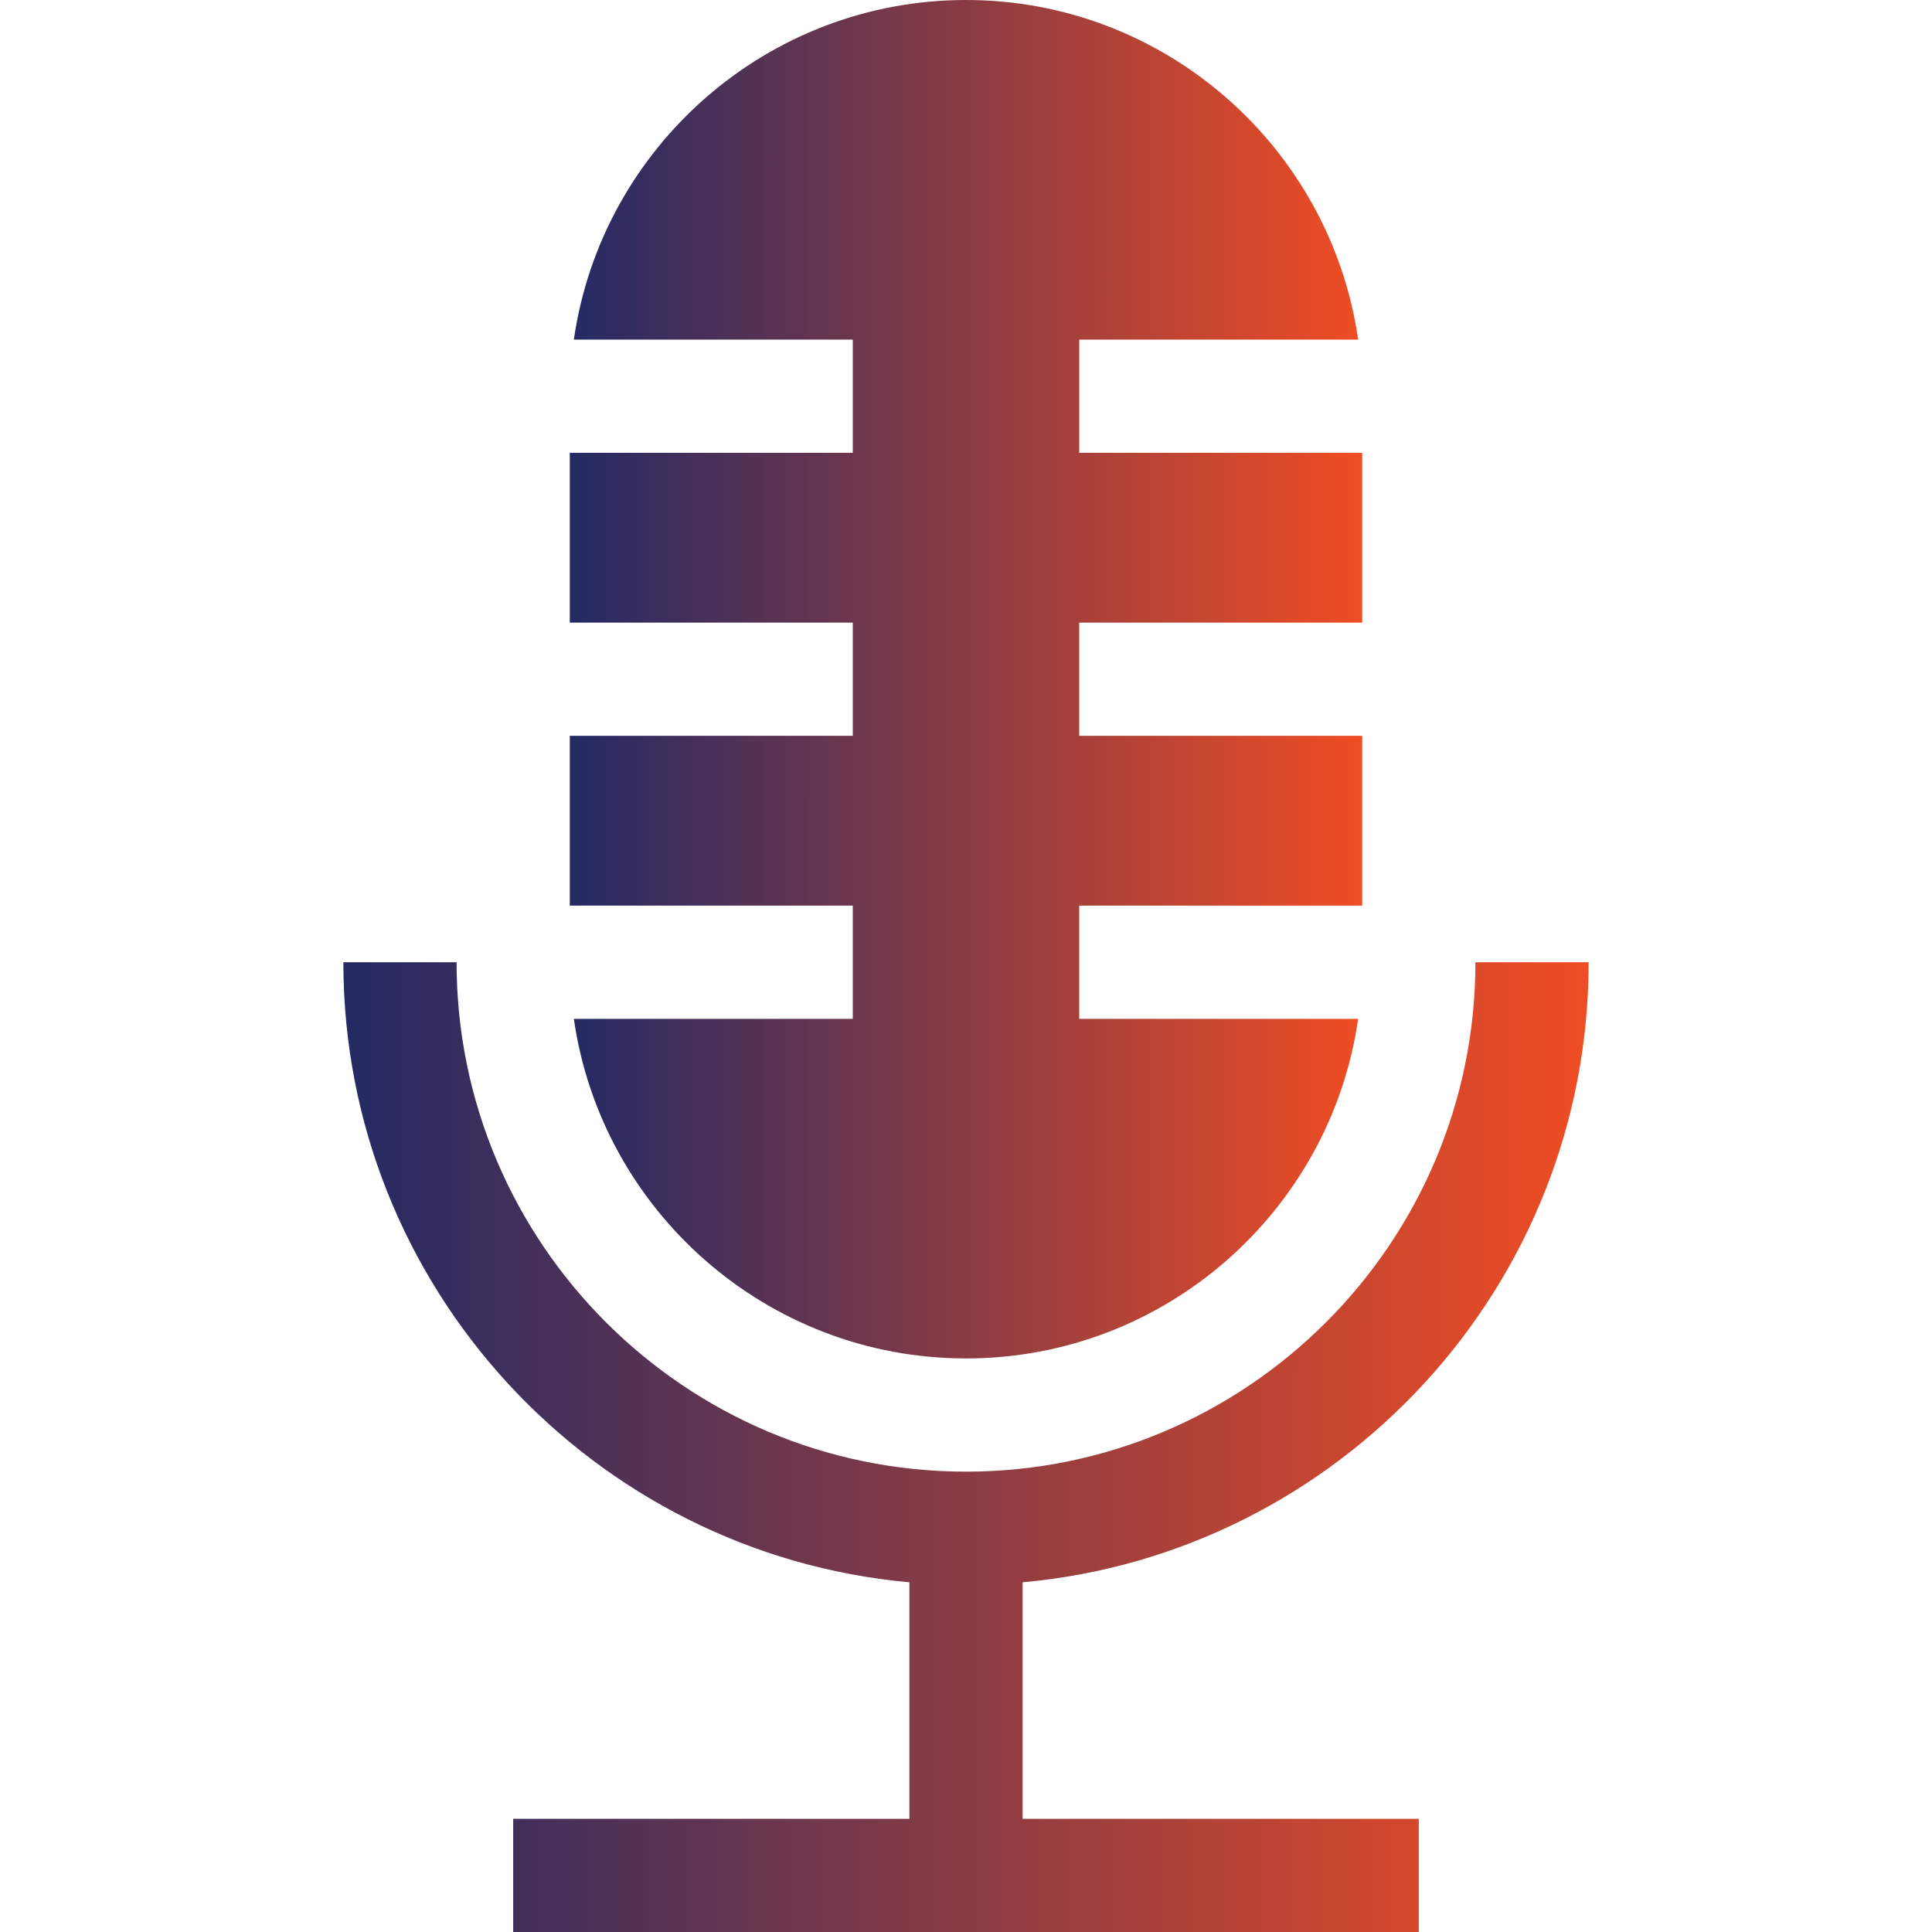
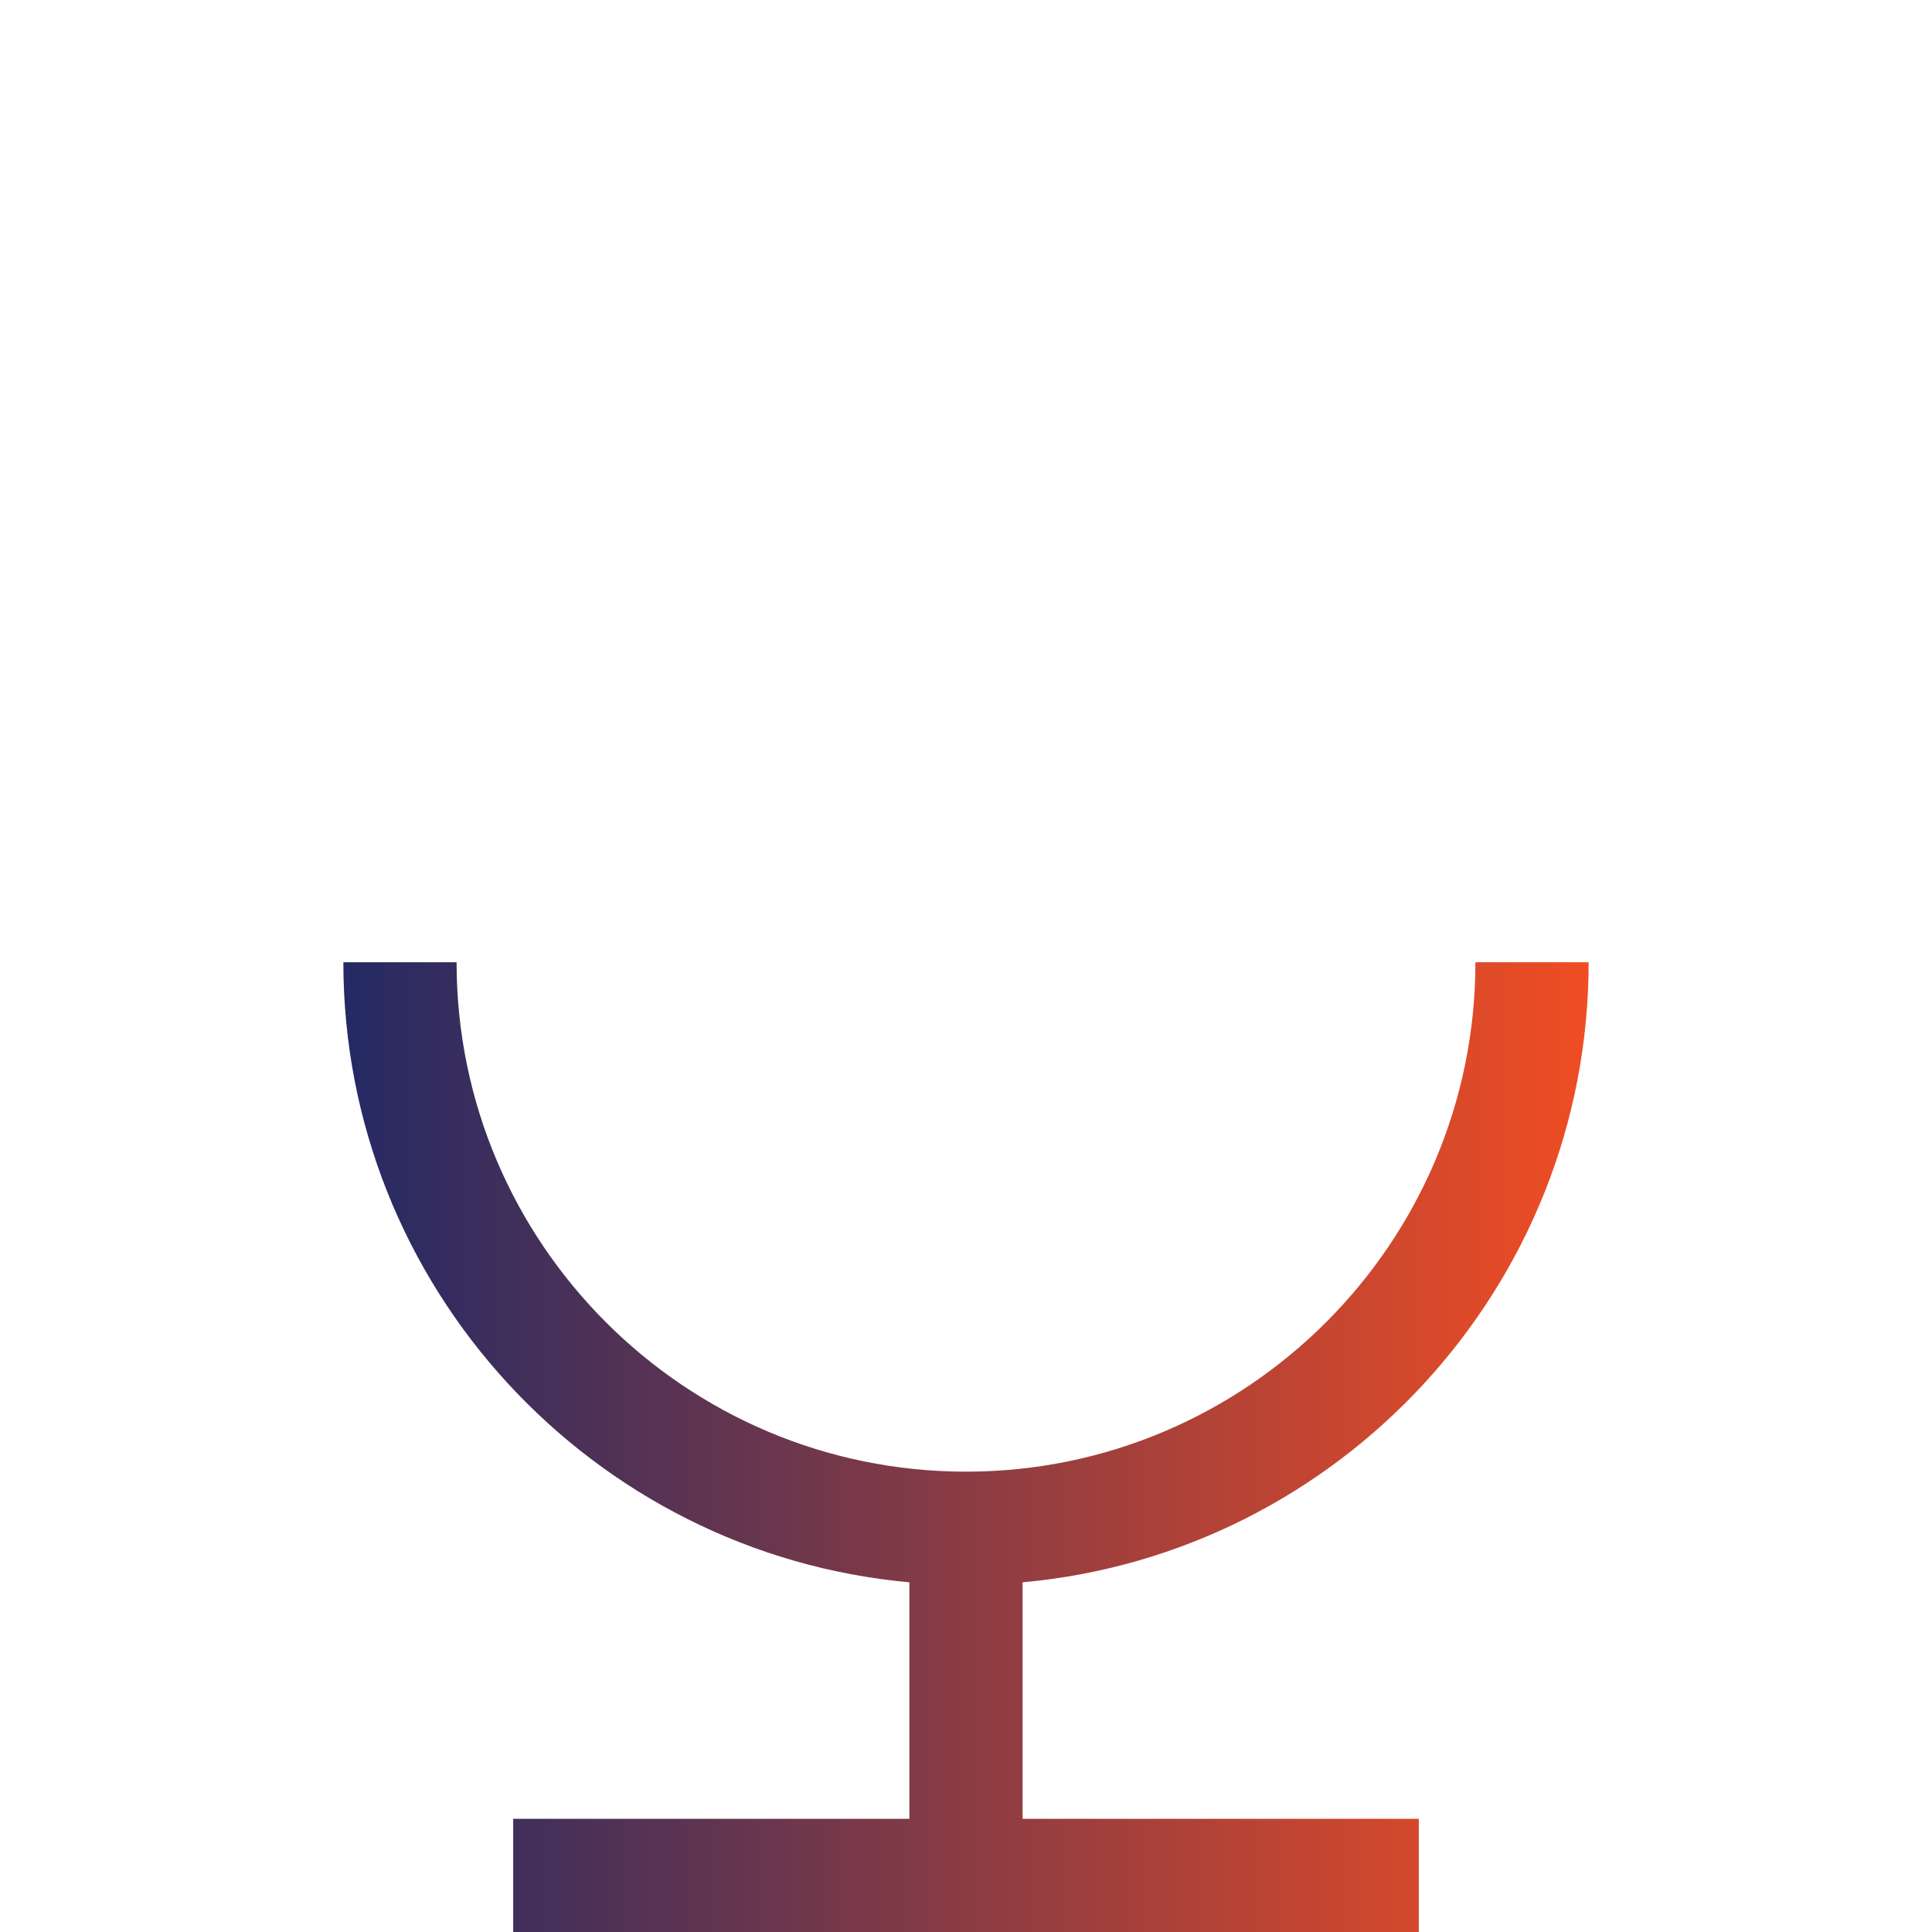
<svg xmlns="http://www.w3.org/2000/svg" width="40" height="40" viewBox="0 0 40 40" fill="none">
-   <path d="M17.656 21.094H11.881C12.451 25.064 15.874 28.125 20 28.125C24.126 28.125 27.549 25.064 28.119 21.094H22.344V18.75H28.203V15.234H22.344V12.891H28.203V9.375H22.344V7.031H28.119C27.549 3.061 24.126 0 20 0C15.874 0 12.451 3.061 11.881 7.031H17.656V9.375H11.797V12.891H17.656V15.234H11.797V18.75H17.656V21.094Z" fill="url(#paint0_linear_1128_12)" />
  <path d="M21.172 32.76C27.733 32.166 32.891 26.634 32.891 19.922H30.547C30.547 25.743 25.81 30.469 20 30.469C14.184 30.469 9.453 25.738 9.453 19.922H7.109C7.109 26.634 12.267 32.166 18.828 32.76V37.656H10.625V40H29.375V37.656H21.172V32.76Z" fill="url(#paint1_linear_1128_12)" />
  <defs>
    <linearGradient id="paint0_linear_1128_12" x1="11.797" y1="14.062" x2="28.203" y2="14.066" gradientUnits="userSpaceOnUse">
      <stop stop-color="#242A64" />
      <stop offset="1" stop-color="#F04D23" />
    </linearGradient>
    <linearGradient id="paint1_linear_1128_12" x1="7.109" y1="29.961" x2="32.891" y2="29.974" gradientUnits="userSpaceOnUse">
      <stop stop-color="#242A64" />
      <stop offset="1" stop-color="#F04D23" />
    </linearGradient>
  </defs>
</svg>